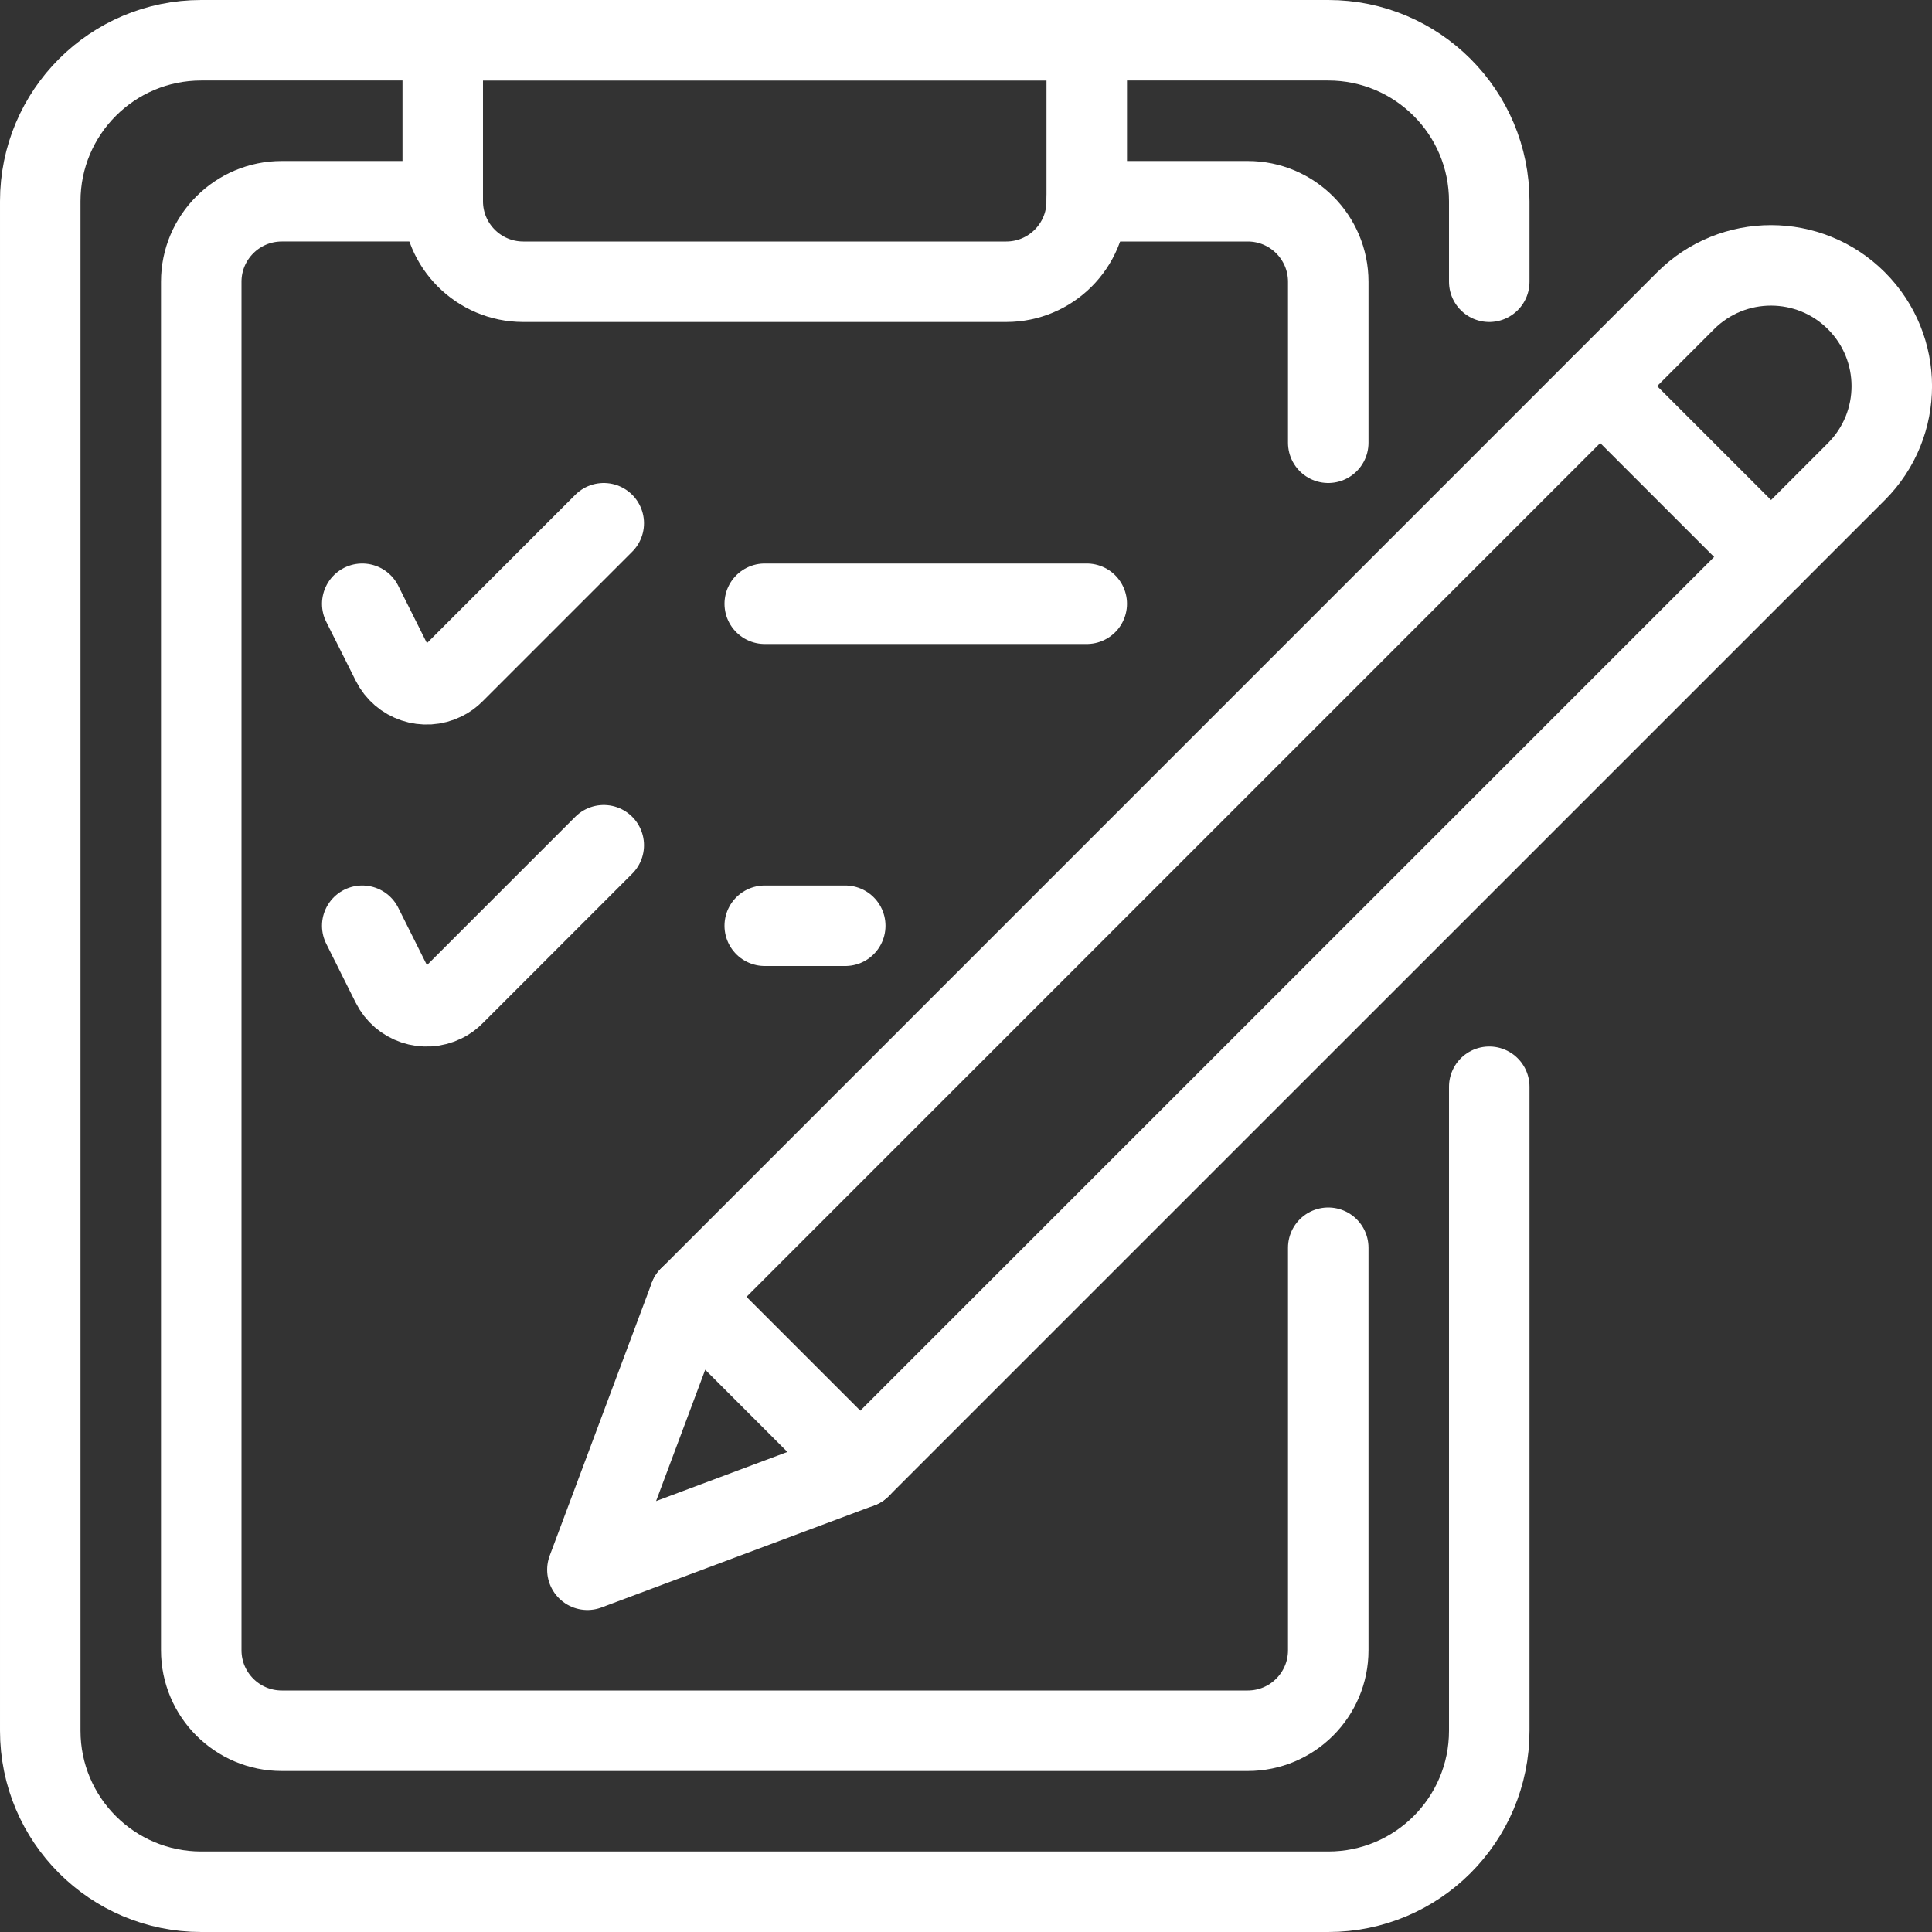
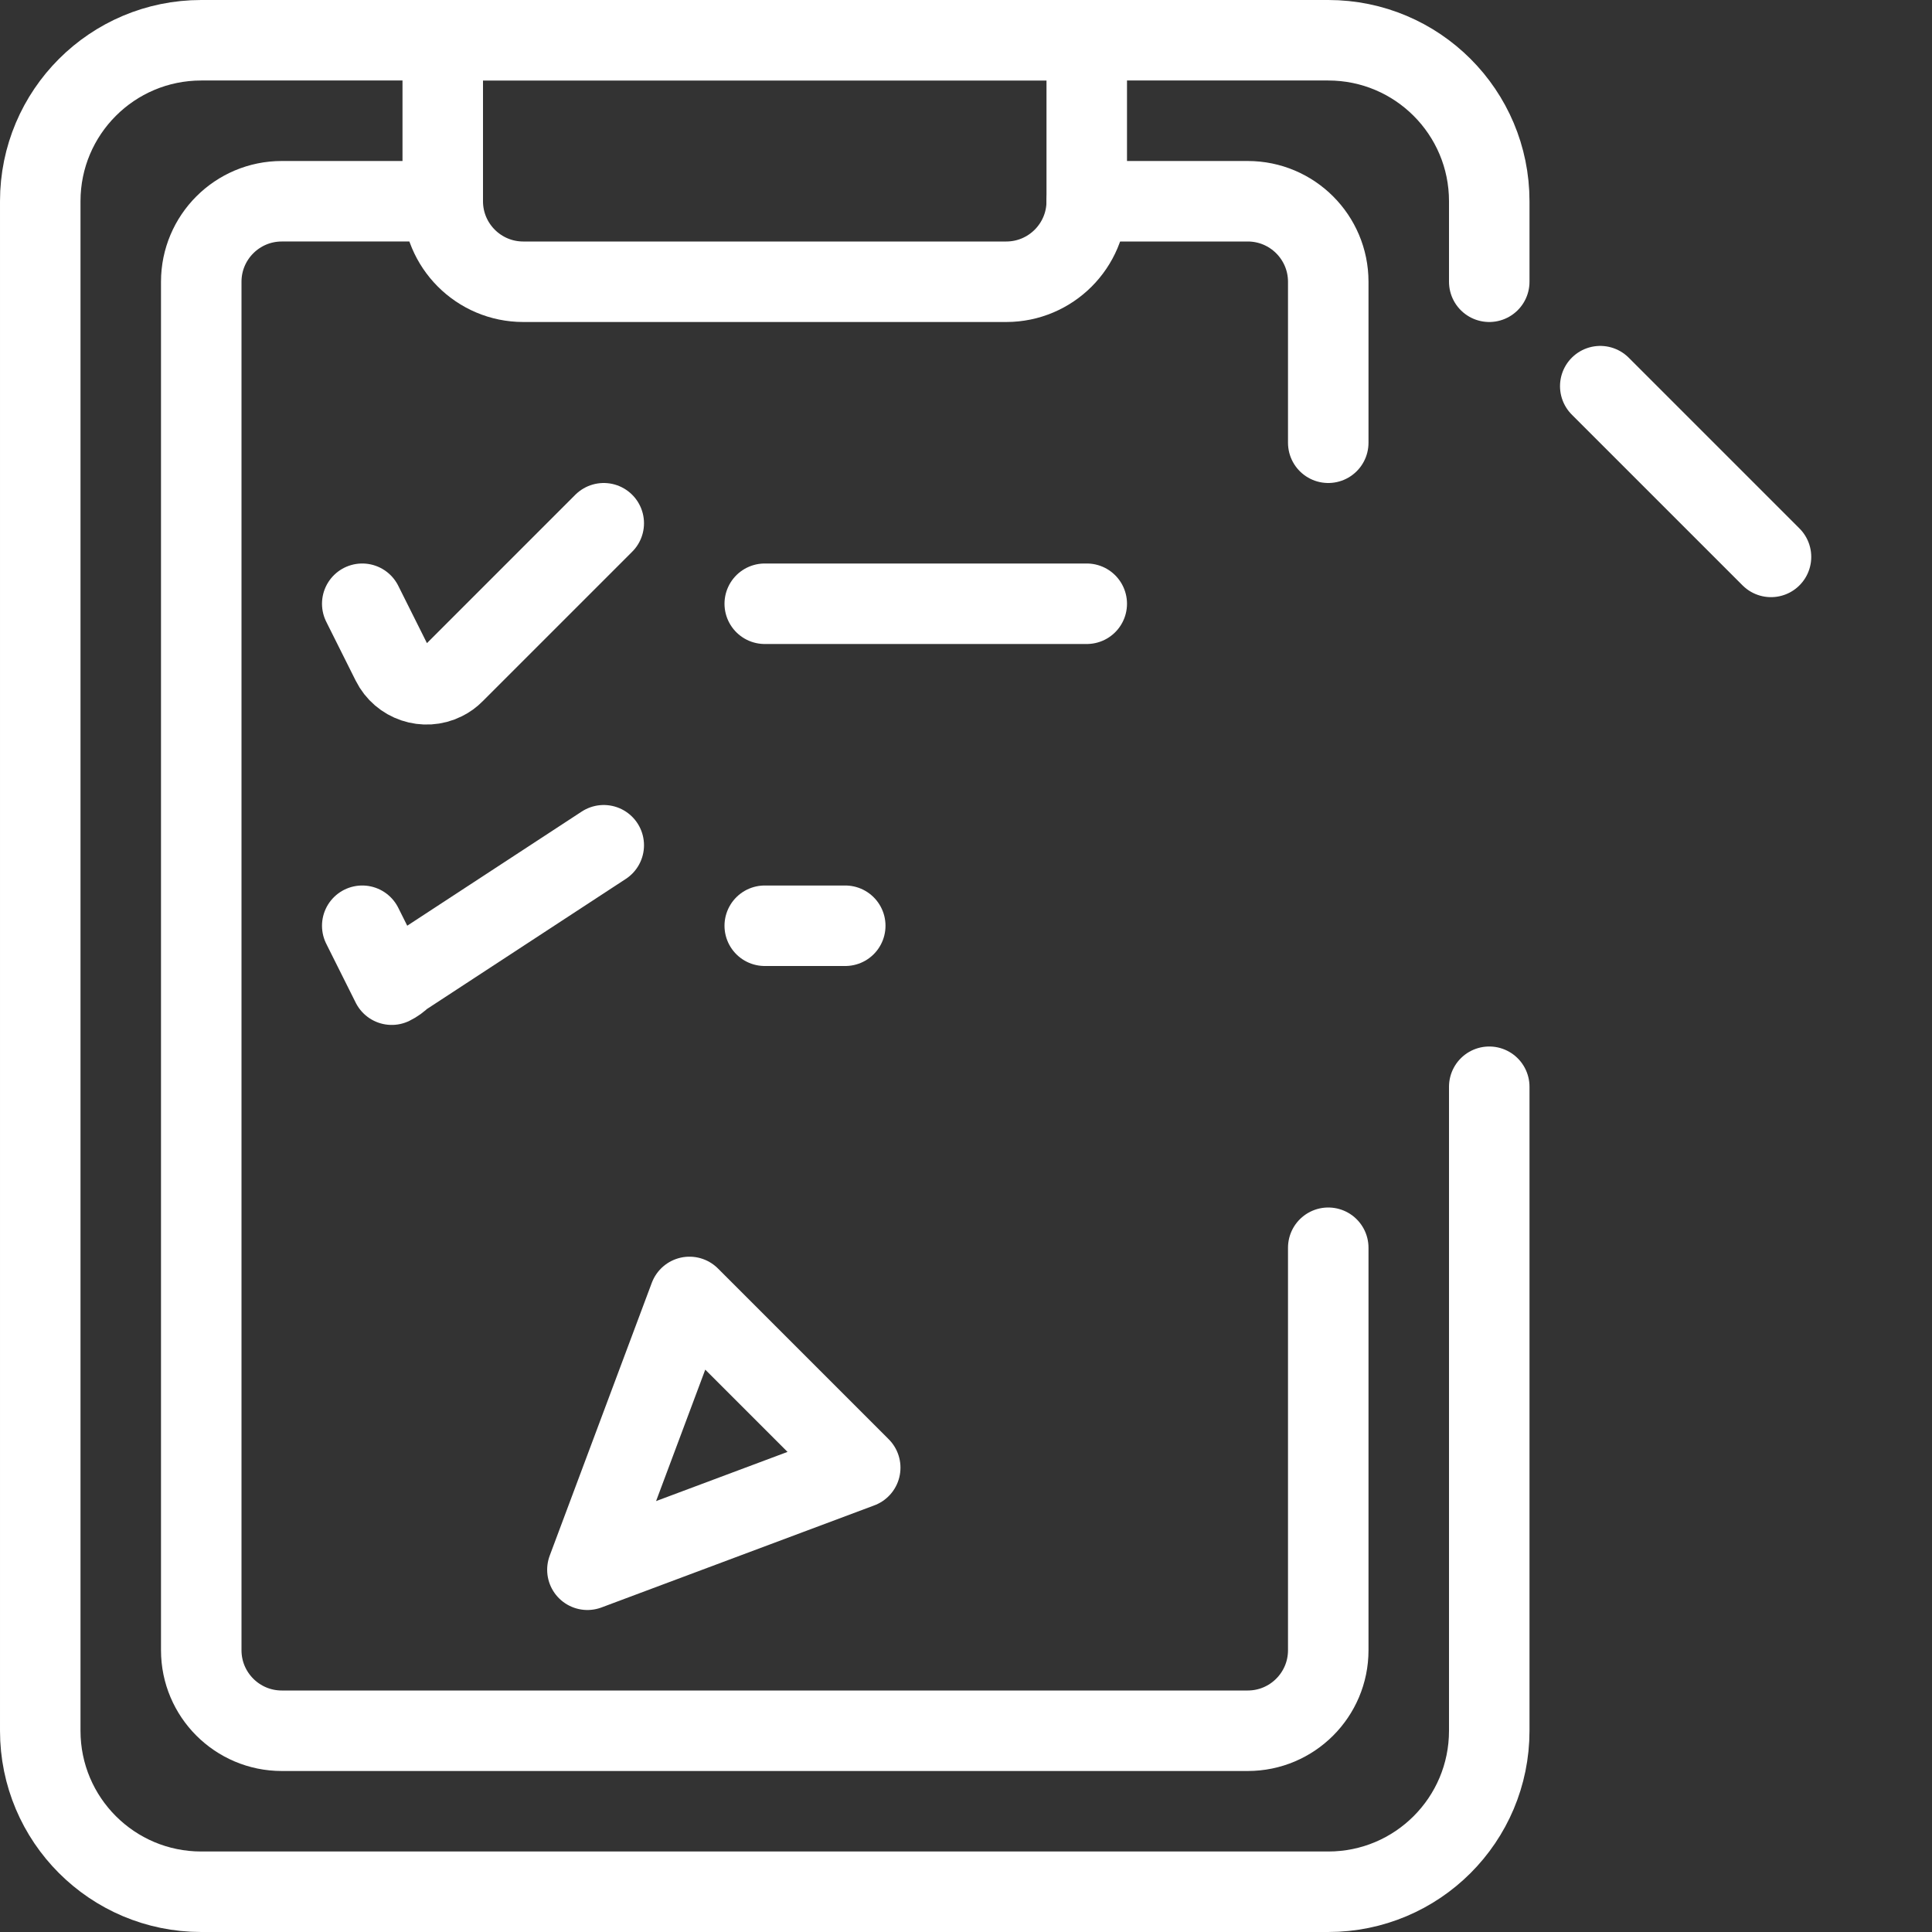
<svg xmlns="http://www.w3.org/2000/svg" version="1.1" viewBox="0 0 24 24" height="24" width="24">
  <rect x="0" y="0" width="24" height="24" fill="#333333" stroke="none" />
  <title>task list edit (From Streamline App : https://app.streamlineicons.com)</title>
  <g transform="matrix(1,0,0,1,0,0)">
    <path d="M 18.5,13.5v8c0,1.105-0.895,2-2,2h-14c-1.105,0-2-0.895-2-2v-19c0-1.105,0.895-2,2-2h14c1.105,0,2,0.895,2,2v1 " stroke="#ffffff" fill="none" stroke-width="1" stroke-linecap="round" stroke-linejoin="round" />
    <path d="M 16.5,15.5v5c0,0.552-0.448,1-1,1h-12c-0.552,0-1-0.448-1-1v-17c0-0.552,0.448-1,1-1h2 " stroke="#ffffff" fill="none" stroke-width="1" stroke-linecap="round" stroke-linejoin="round" />
    <path d="M 13.5,2.5h2c0.552,0,1,0.448,1,1v2 " stroke="#ffffff" fill="none" stroke-width="1" stroke-linecap="round" stroke-linejoin="round" />
-     <path d="M 10.686,18.232l-2.121-2.121L20.939,3.736c0.586-0.586,1.536-0.586,2.122,0s0.586,1.536,0,2.122L10.686,18.232z " stroke="#ffffff" fill="none" stroke-width="1" stroke-linecap="round" stroke-linejoin="round" />
    <path d="M 19.879,4.797 L22,6.918 " stroke="#ffffff" fill="none" stroke-width="1" stroke-linecap="round" stroke-linejoin="round" />
    <path d="M 8.565,16.111L7.297,19.5l3.389-1.268L8.565,16.111z " stroke="#ffffff" fill="none" stroke-width="1" stroke-linecap="round" stroke-linejoin="round" />
-     <path d="M 4.5,11.5l0.366,0.732c0.119,0.239,0.41,0.337,0.649,0.218 c0.047-0.023,0.09-0.054,0.127-0.092L7.5,10.5 " stroke="#ffffff" fill="none" stroke-width="1" stroke-linecap="round" stroke-linejoin="round" />
+     <path d="M 4.5,11.5l0.366,0.732c0.047-0.023,0.09-0.054,0.127-0.092L7.5,10.5 " stroke="#ffffff" fill="none" stroke-width="1" stroke-linecap="round" stroke-linejoin="round" />
    <path d="M 9.5,11.5h1 " stroke="#ffffff" fill="none" stroke-width="1" stroke-linecap="round" stroke-linejoin="round" />
    <path d="M 5.5,0.5h8l0,0v2c0,0.552-0.448,1-1,1h-6c-0.552,0-1-0.448-1-1V0.5 L5.5,0.5z " stroke="#ffffff" fill="none" stroke-width="1" stroke-linecap="round" stroke-linejoin="round" />
    <path d="M 4.5,7.5l0.366,0.732c0.119,0.239,0.41,0.337,0.649,0.218c0.047-0.023,0.09-0.054,0.127-0.092L7.5,6.5 " stroke="#ffffff" fill="none" stroke-width="1" stroke-linecap="round" stroke-linejoin="round" />
    <path d="M 9.5,7.5h4" stroke="#ffffff" fill="none" stroke-width="1" stroke-linecap="round" stroke-linejoin="round" />
  </g>
</svg>